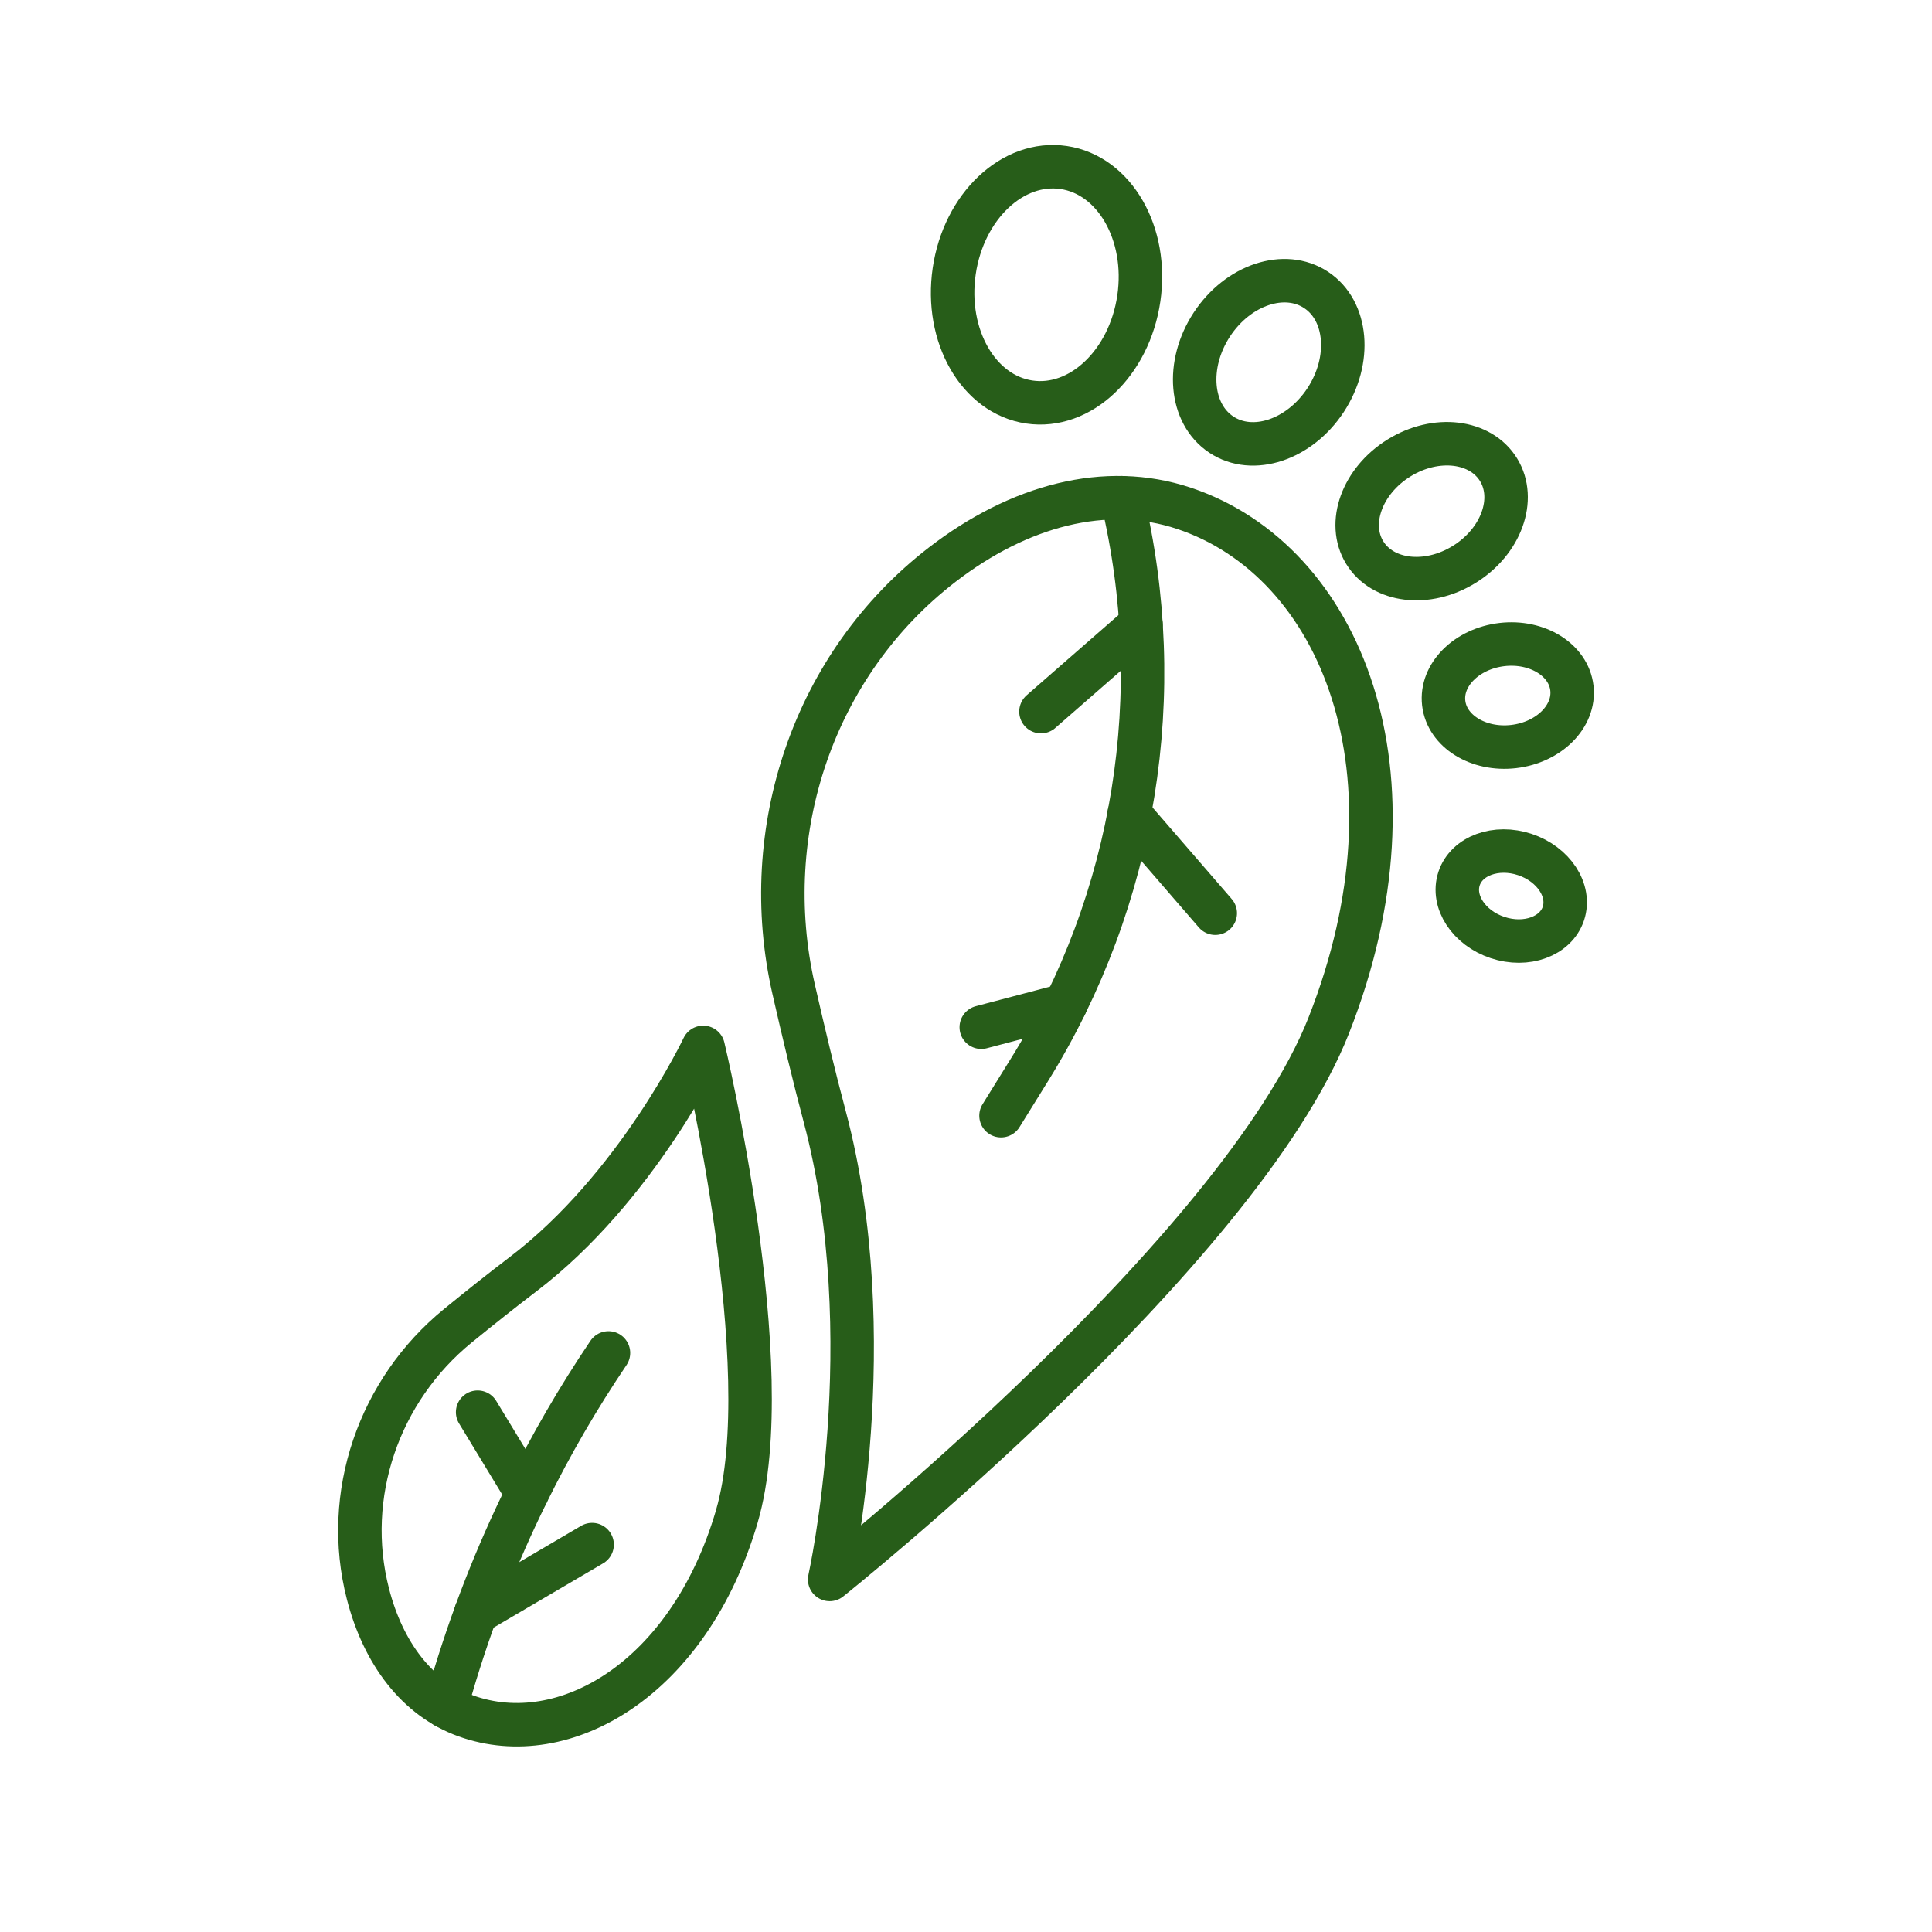
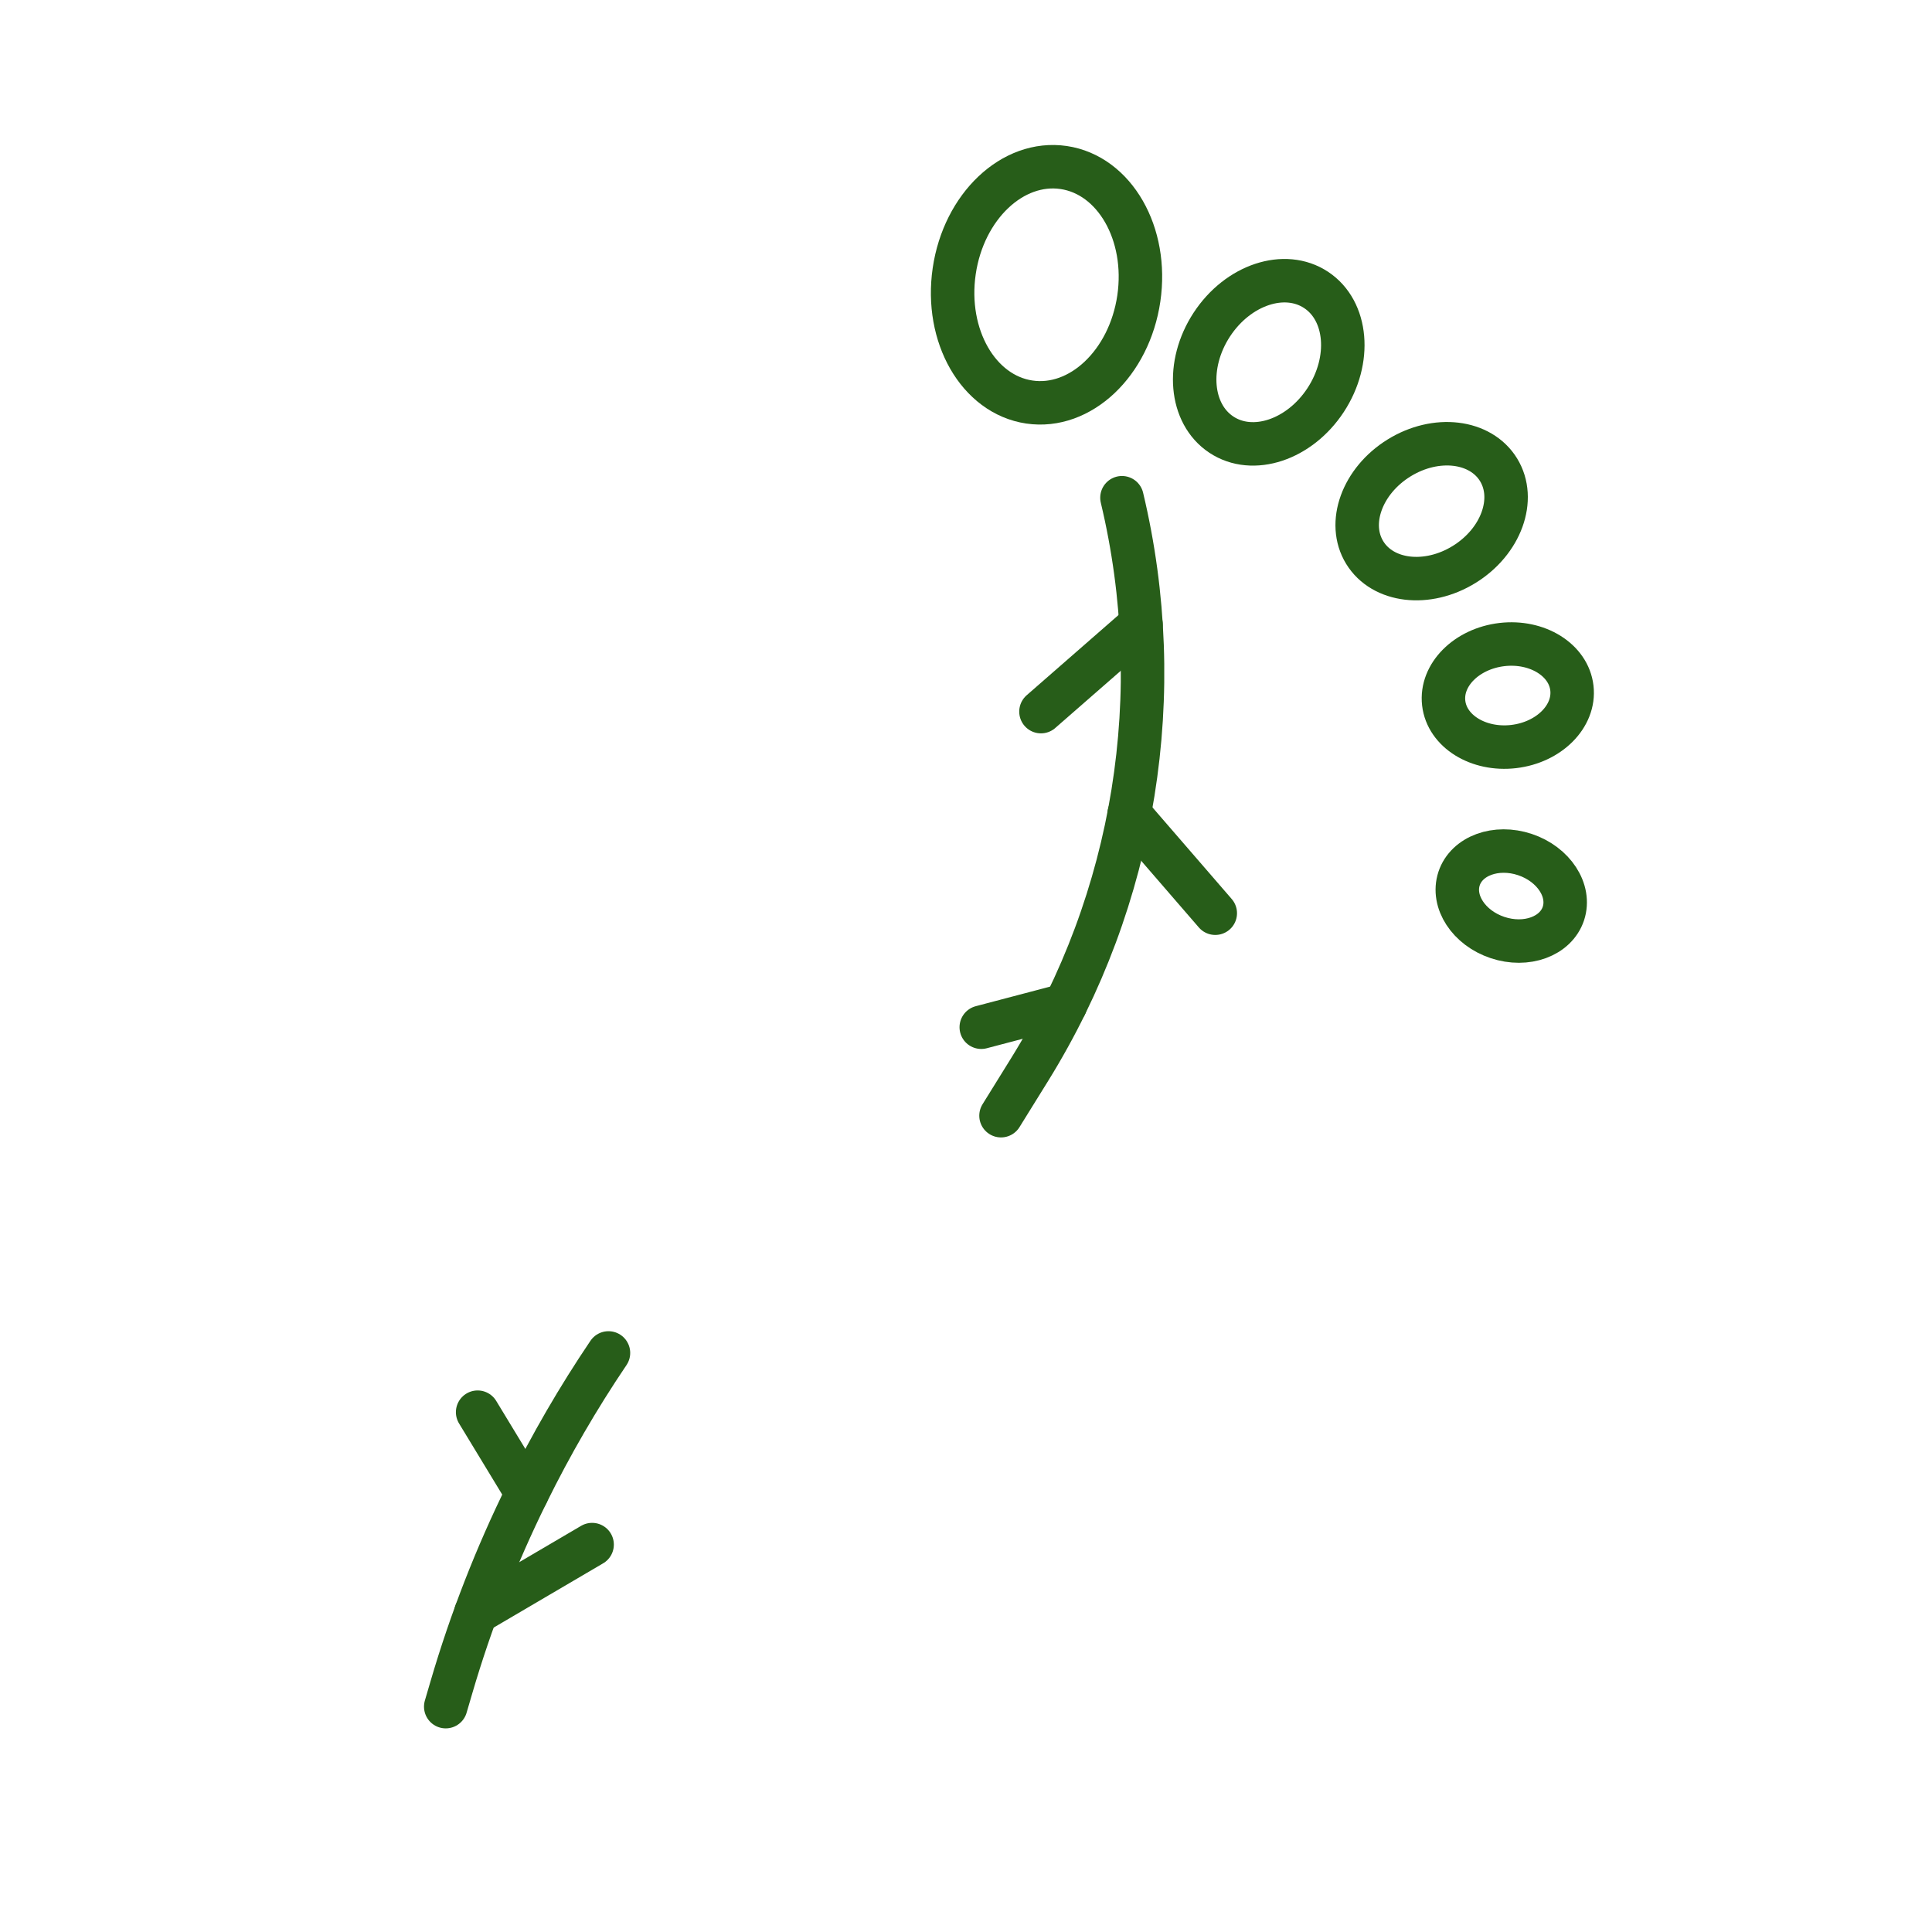
<svg xmlns="http://www.w3.org/2000/svg" width="90" height="90" viewBox="0 0 90 90" fill="none">
-   <path d="M61.906 47.749C66.514 36.043 62.476 26.128 55.162 23.682C51.505 22.459 47.467 23.549 43.894 26.302C37.914 30.909 35.285 38.694 36.97 46.076C37.42 48.051 37.924 50.162 38.423 52.032C41.153 62.308 38.649 73.577 38.649 73.577C38.649 73.577 57.722 58.381 61.906 47.752V47.749Z" stroke="#275D19" stroke-width="2.025" stroke-linecap="round" stroke-linejoin="round" />
-   <path d="M34.324 70.643C32.095 78.236 26.275 81.574 21.71 79.937C19.427 79.118 17.847 77.005 17.14 74.25C15.954 69.64 17.651 64.759 21.331 61.758C22.316 60.955 23.379 60.108 24.344 59.374C29.655 55.347 32.757 48.791 32.757 48.791C32.757 48.791 36.347 63.746 34.324 70.638V70.643Z" stroke="#275D19" stroke-width="2.025" stroke-linecap="round" stroke-linejoin="round" />
  <path d="M53.051 13.903C53.493 10.886 51.926 8.156 49.551 7.804C47.176 7.453 44.893 9.613 44.451 12.629C44.009 15.646 45.576 18.376 47.95 18.728C50.325 19.079 52.609 16.919 53.051 13.903Z" stroke="#275D19" stroke-width="2.025" stroke-linecap="round" stroke-linejoin="round" />
  <path d="M61.754 18.635C60.535 20.494 58.36 21.218 56.894 20.246C55.431 19.277 55.232 16.982 56.451 15.12C57.67 13.26 59.846 12.536 61.312 13.508C62.775 14.477 62.973 16.772 61.754 18.635Z" stroke="#275D19" stroke-width="2.025" stroke-linecap="round" stroke-linejoin="round" />
  <path d="M68.21 26.291C66.488 27.358 64.414 27.11 63.574 25.741C62.734 24.373 63.452 22.398 65.172 21.334C66.895 20.267 68.969 20.515 69.809 21.884C70.648 23.252 69.931 25.227 68.21 26.291Z" stroke="#275D19" stroke-width="2.025" stroke-linecap="round" stroke-linejoin="round" />
  <path d="M70.513 34.777C68.864 34.969 67.403 34.061 67.253 32.751C67.103 31.439 68.317 30.221 69.966 30.026C71.615 29.834 73.075 30.743 73.225 32.053C73.376 33.365 72.162 34.583 70.513 34.777Z" stroke="#275D19" stroke-width="2.025" stroke-linecap="round" stroke-linejoin="round" />
  <path d="M69.761 43.674C68.42 43.227 67.618 41.999 67.969 40.929C68.323 39.863 69.695 39.361 71.038 39.809C72.379 40.257 73.181 41.484 72.83 42.554C72.476 43.621 71.104 44.122 69.761 43.674Z" stroke="#275D19" stroke-width="2.025" stroke-linecap="round" stroke-linejoin="round" />
  <path d="M28.345 63.025C26.93 65.12 25.662 67.307 24.548 69.571C23.118 72.467 21.939 75.488 21.028 78.602L20.764 79.502" stroke="#275D19" stroke-width="2.025" stroke-linecap="round" stroke-linejoin="round" />
  <path d="M22.168 75.132L27.583 71.953" stroke="#275D19" stroke-width="2.025" stroke-linecap="round" stroke-linejoin="round" />
  <path d="M22.25 65.785L24.548 69.571" stroke="#275D19" stroke-width="2.025" stroke-linecap="round" stroke-linejoin="round" />
  <path d="M52.265 23.186C54.438 32.283 52.891 41.878 47.967 49.819L46.631 51.973" stroke="#275D19" stroke-width="2.025" stroke-linecap="round" stroke-linejoin="round" />
  <path d="M49.627 46.821L45.711 47.852" stroke="#275D19" stroke-width="2.025" stroke-linecap="round" stroke-linejoin="round" />
  <path d="M52.602 37.906L56.612 42.541" stroke="#275D19" stroke-width="2.025" stroke-linecap="round" stroke-linejoin="round" />
  <path d="M53.152 29.08L48.492 33.15" stroke="#275D19" stroke-width="2.025" stroke-linecap="round" stroke-linejoin="round" />
</svg>